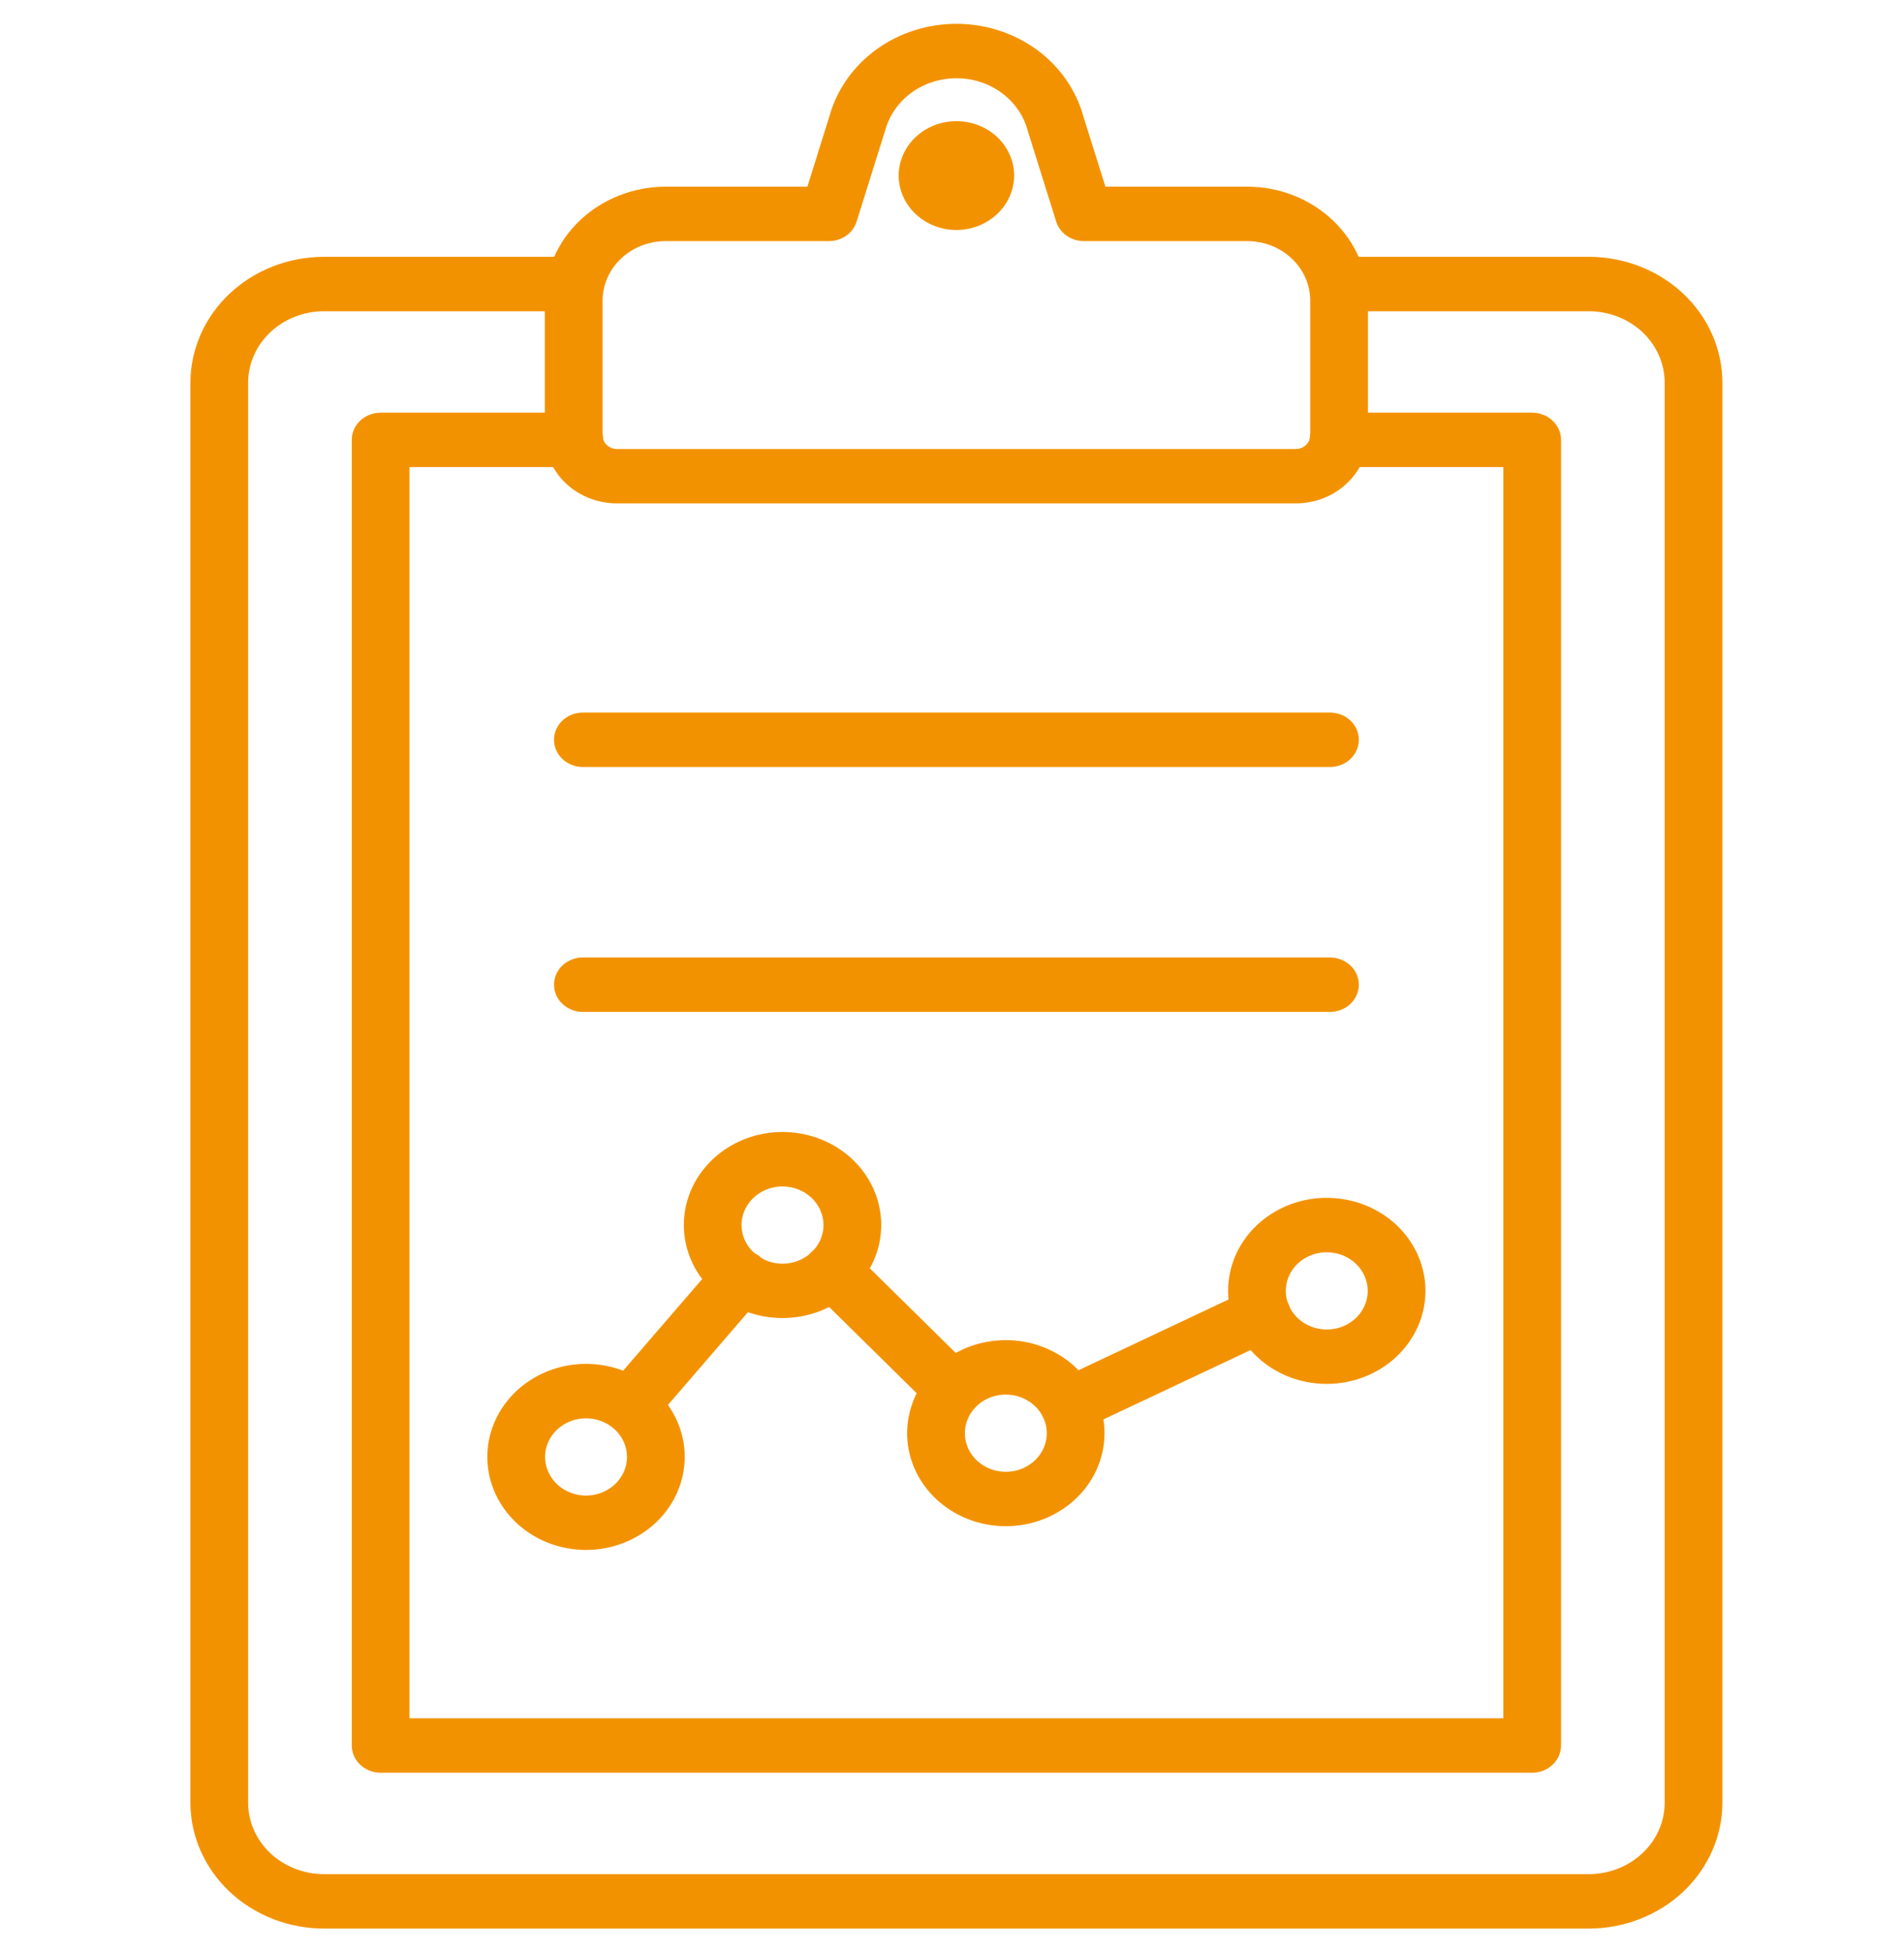
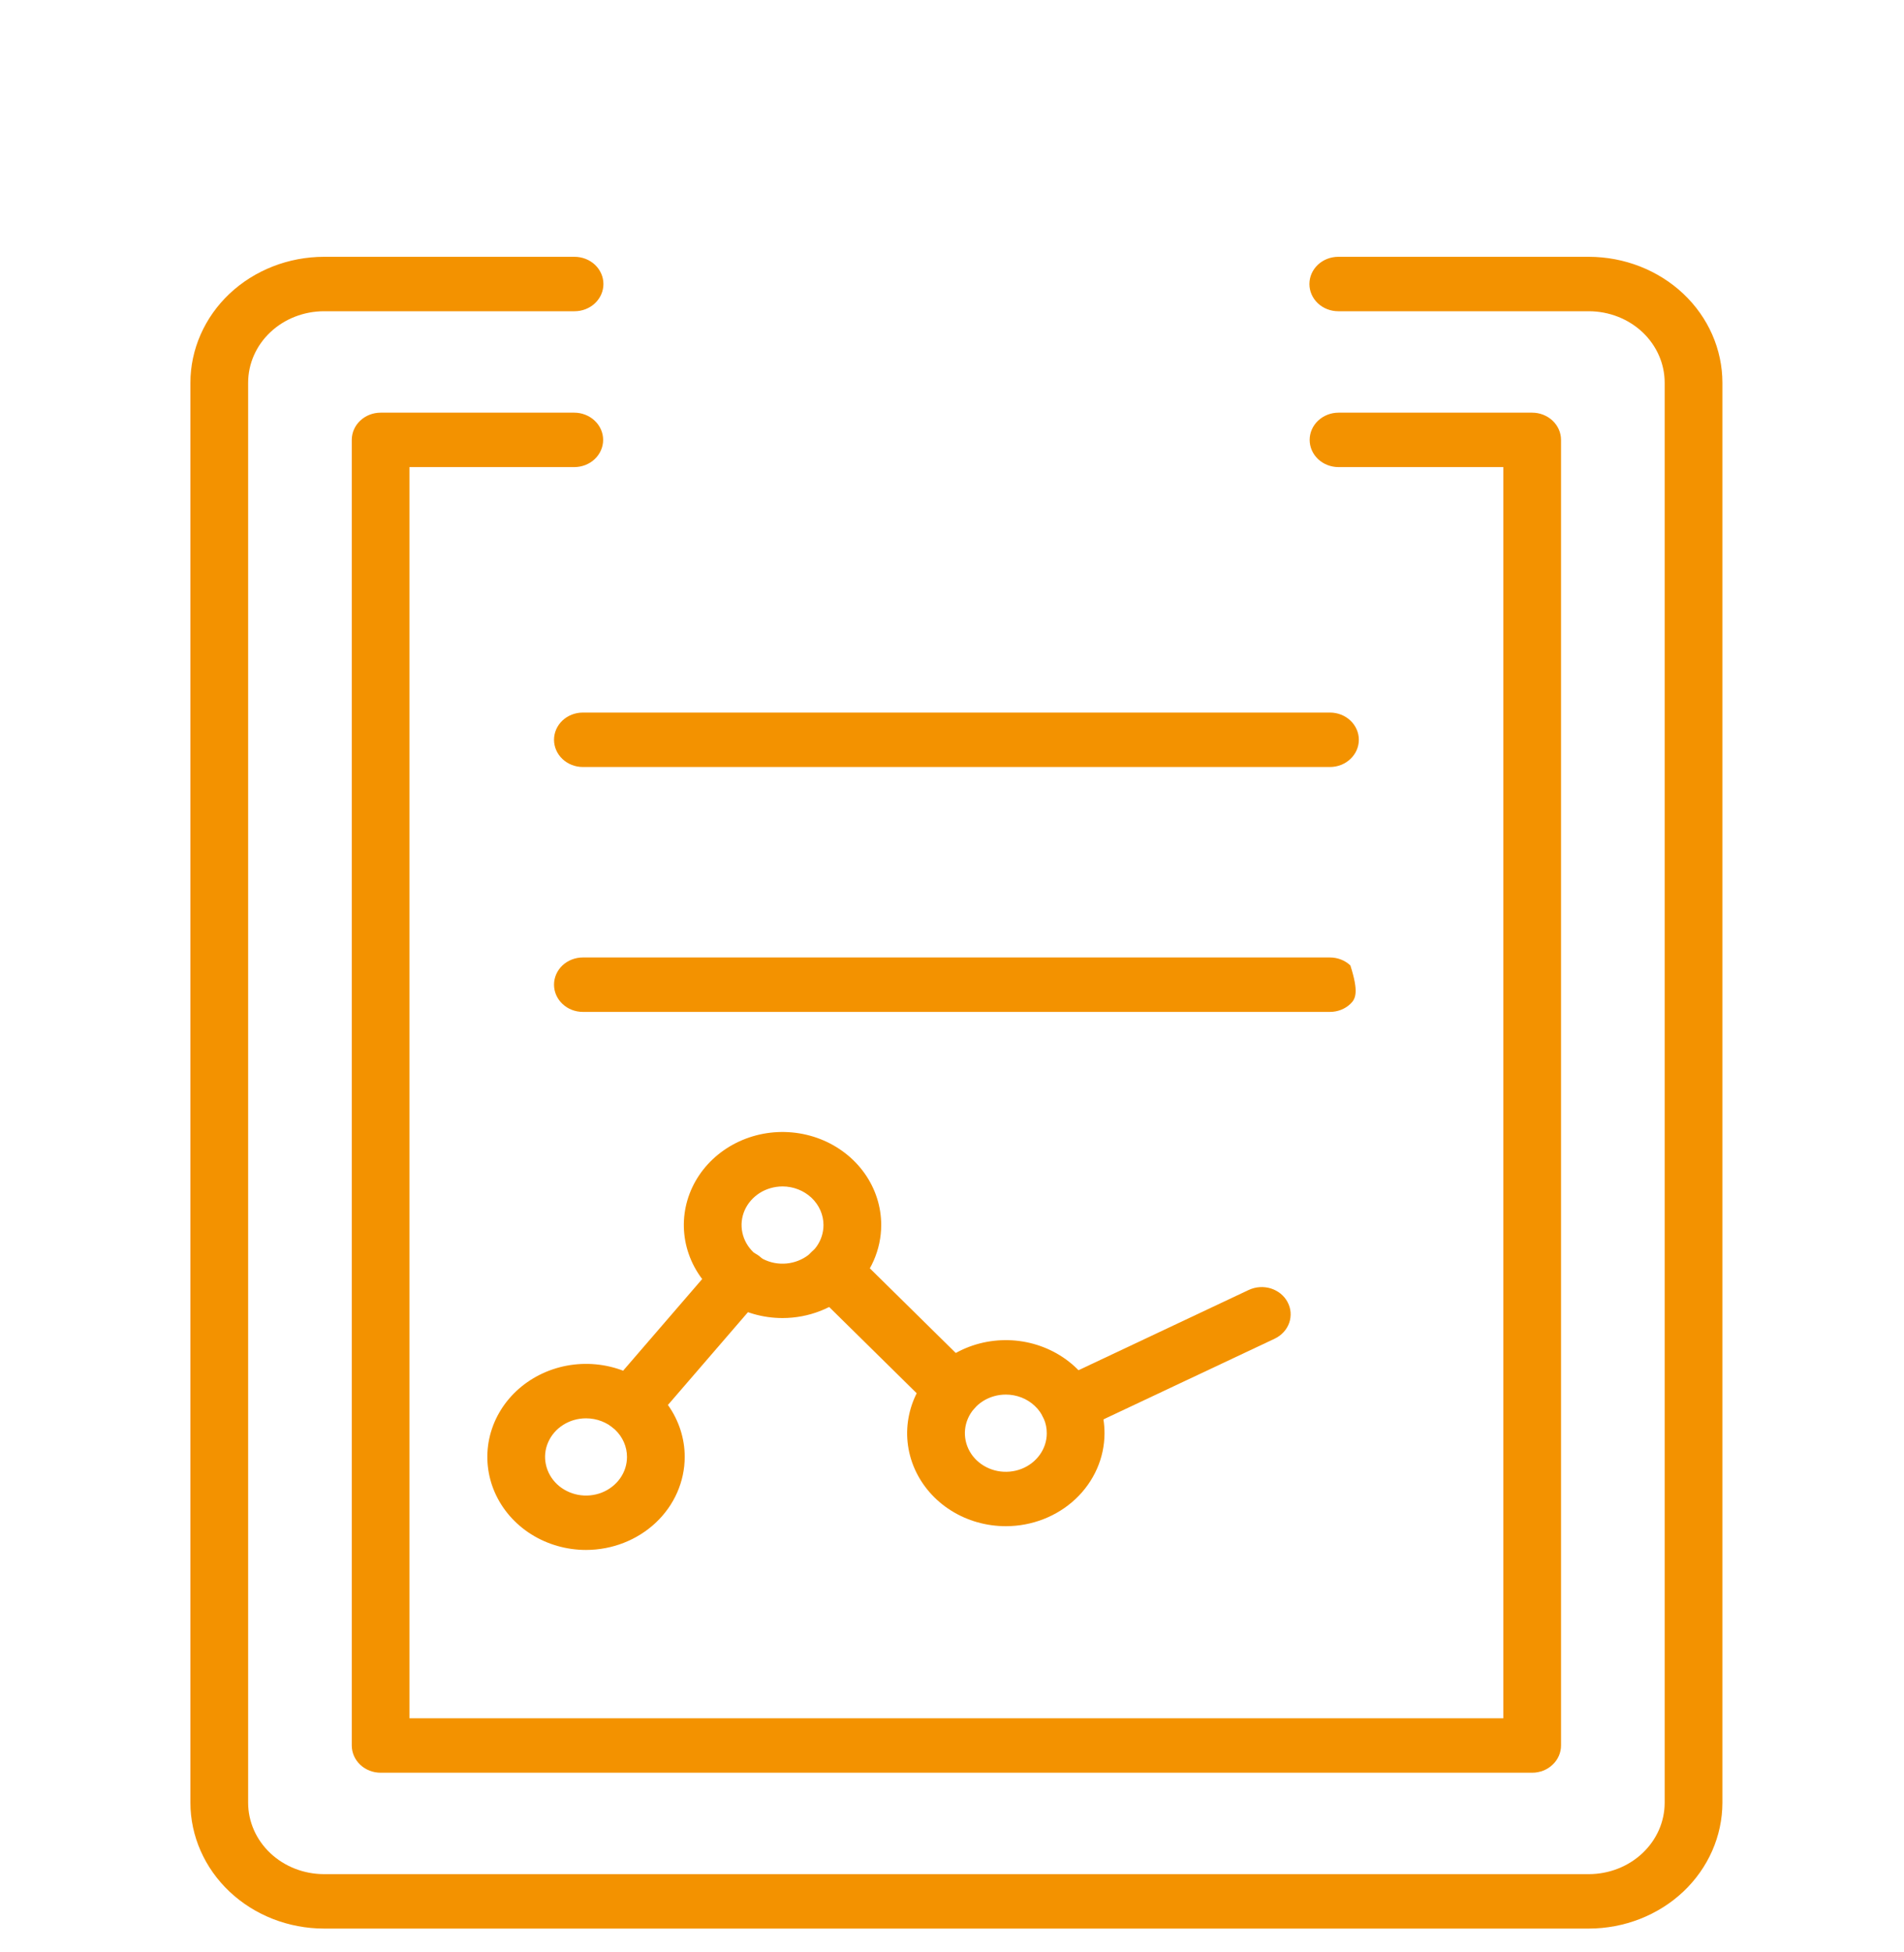
<svg xmlns="http://www.w3.org/2000/svg" width="40" height="41" viewBox="0 0 40 41" fill="none">
  <g clip-path="url(#clip0_43_1373)">
    <path d="M33.38 40.5H6.805C6.061 40.499 5.348 40.22 4.823 39.725C4.297 39.229 4.001 38.557 4 37.857V8.037C4.001 7.336 4.297 6.664 4.822 6.168C5.348 5.673 6.061 5.394 6.805 5.393H12.07C12.231 5.393 12.385 5.453 12.499 5.56C12.613 5.668 12.677 5.813 12.677 5.965C12.677 6.116 12.613 6.261 12.499 6.369C12.385 6.476 12.231 6.536 12.07 6.536H6.805C6.383 6.537 5.978 6.695 5.68 6.976C5.381 7.257 5.213 7.639 5.213 8.037V37.857C5.213 38.255 5.381 38.636 5.68 38.917C5.978 39.198 6.383 39.356 6.805 39.357H33.38C33.802 39.356 34.207 39.198 34.505 38.917C34.804 38.636 34.972 38.255 34.972 37.857V8.037C34.972 7.639 34.804 7.257 34.506 6.976C34.207 6.695 33.803 6.537 33.38 6.536H28.115C27.954 6.536 27.8 6.476 27.686 6.369C27.572 6.261 27.509 6.116 27.509 5.965C27.509 5.813 27.572 5.668 27.686 5.56C27.8 5.453 27.954 5.393 28.115 5.393H33.38C34.124 5.394 34.837 5.673 35.363 6.168C35.889 6.664 36.184 7.336 36.185 8.037V37.857C36.184 38.557 35.888 39.229 35.363 39.725C34.837 40.22 34.124 40.499 33.38 40.5Z" fill="#F39200" />
    <path d="M32.189 37.227H7.996C7.835 37.227 7.681 37.167 7.567 37.059C7.454 36.952 7.39 36.807 7.39 36.655V9.238C7.39 9.086 7.454 8.941 7.567 8.834C7.681 8.727 7.835 8.666 7.996 8.666H12.065C12.225 8.666 12.38 8.727 12.493 8.834C12.607 8.941 12.671 9.086 12.671 9.238C12.671 9.389 12.607 9.535 12.493 9.642C12.38 9.749 12.225 9.809 12.065 9.809H8.602V36.084H31.582V9.809H28.12C27.959 9.809 27.805 9.749 27.691 9.642C27.578 9.535 27.514 9.389 27.514 9.238C27.514 9.086 27.578 8.941 27.691 8.834C27.805 8.727 27.959 8.666 28.12 8.666H32.189C32.349 8.666 32.504 8.727 32.617 8.834C32.731 8.941 32.795 9.086 32.795 9.238V36.655C32.795 36.807 32.731 36.952 32.617 37.059C32.504 37.167 32.349 37.227 32.189 37.227Z" fill="#F39200" />
-     <path d="M27.223 10.571H12.962C12.56 10.571 12.175 10.421 11.89 10.153C11.606 9.885 11.446 9.521 11.446 9.143V6.312C11.447 5.678 11.715 5.07 12.191 4.621C12.667 4.173 13.312 3.921 13.985 3.92H16.962L17.427 2.434C17.583 1.878 17.93 1.387 18.415 1.036C18.899 0.686 19.493 0.498 20.104 0.5C20.714 0.502 21.306 0.696 21.788 1.049C22.269 1.403 22.612 1.898 22.763 2.455L23.223 3.92H26.2C26.873 3.92 27.518 4.172 27.994 4.621C28.47 5.069 28.738 5.677 28.738 6.311V9.143C28.738 9.521 28.579 9.885 28.294 10.152C28.01 10.42 27.625 10.571 27.223 10.571ZM13.985 5.063C13.633 5.063 13.296 5.195 13.048 5.429C12.799 5.663 12.66 5.981 12.659 6.312V9.143C12.659 9.219 12.691 9.292 12.748 9.345C12.805 9.399 12.882 9.429 12.962 9.429H27.223C27.303 9.429 27.381 9.399 27.437 9.345C27.494 9.292 27.526 9.219 27.526 9.143V6.312C27.526 5.981 27.386 5.663 27.137 5.429C26.889 5.195 26.552 5.063 26.201 5.063H22.771C22.64 5.063 22.512 5.023 22.407 4.949C22.303 4.875 22.226 4.772 22.189 4.653L21.595 2.759C21.515 2.443 21.324 2.161 21.054 1.959C20.784 1.757 20.45 1.645 20.104 1.643C19.759 1.641 19.423 1.747 19.15 1.945C18.877 2.144 18.682 2.423 18.596 2.738L17.996 4.653C17.959 4.772 17.883 4.875 17.778 4.949C17.673 5.023 17.546 5.063 17.415 5.063H13.985Z" fill="#F39200" />
-     <path d="M20.093 4.544C20.596 4.544 21.005 4.159 21.005 3.685C21.005 3.21 20.596 2.825 20.093 2.825C19.589 2.825 19.181 3.21 19.181 3.685C19.181 4.159 19.589 4.544 20.093 4.544Z" fill="#F39200" />
-     <path d="M20.093 4.83C19.853 4.83 19.618 4.763 19.419 4.637C19.22 4.511 19.064 4.333 18.972 4.124C18.88 3.915 18.856 3.686 18.903 3.464C18.95 3.242 19.066 3.039 19.235 2.879C19.405 2.719 19.621 2.61 19.856 2.566C20.091 2.522 20.335 2.544 20.557 2.631C20.779 2.717 20.968 2.864 21.101 3.052C21.234 3.24 21.306 3.461 21.306 3.687C21.304 3.99 21.176 4.28 20.949 4.494C20.722 4.708 20.414 4.829 20.093 4.83ZM20.093 3.11C19.973 3.11 19.855 3.144 19.756 3.207C19.656 3.269 19.578 3.359 19.532 3.463C19.487 3.567 19.475 3.682 19.498 3.793C19.521 3.904 19.579 4.006 19.664 4.086C19.749 4.166 19.857 4.22 19.974 4.242C20.092 4.264 20.214 4.253 20.325 4.21C20.436 4.166 20.53 4.093 20.597 3.999C20.664 3.905 20.699 3.795 20.699 3.682C20.698 3.53 20.634 3.385 20.521 3.278C20.407 3.171 20.253 3.111 20.093 3.11Z" fill="#F39200" />
    <path d="M27.941 16.107H12.245C12.084 16.107 11.93 16.047 11.816 15.939C11.703 15.832 11.639 15.687 11.639 15.535C11.639 15.384 11.703 15.238 11.816 15.131C11.93 15.024 12.084 14.964 12.245 14.964H27.941C28.101 14.964 28.256 15.024 28.369 15.131C28.483 15.238 28.547 15.384 28.547 15.535C28.547 15.687 28.483 15.832 28.369 15.939C28.256 16.047 28.101 16.107 27.941 16.107Z" fill="#F39200" />
-     <path d="M27.941 21.25H12.245C12.084 21.25 11.93 21.19 11.816 21.082C11.703 20.975 11.639 20.83 11.639 20.678C11.639 20.527 11.703 20.381 11.816 20.274C11.93 20.167 12.084 20.107 12.245 20.107H27.941C28.101 20.107 28.256 20.167 28.369 20.274C28.483 20.381 28.547 20.527 28.547 20.678C28.547 20.83 28.483 20.975 28.369 21.082C28.256 21.19 28.101 21.25 27.941 21.25Z" fill="#F39200" />
+     <path d="M27.941 21.25H12.245C12.084 21.25 11.93 21.19 11.816 21.082C11.703 20.975 11.639 20.83 11.639 20.678C11.639 20.527 11.703 20.381 11.816 20.274C11.93 20.167 12.084 20.107 12.245 20.107H27.941C28.101 20.107 28.256 20.167 28.369 20.274C28.547 20.83 28.483 20.975 28.369 21.082C28.256 21.19 28.101 21.25 27.941 21.25Z" fill="#F39200" />
    <path d="M13.236 30.091C13.122 30.091 13.009 30.061 12.913 30.003C12.816 29.945 12.739 29.863 12.689 29.765C12.64 29.668 12.621 29.559 12.635 29.452C12.649 29.345 12.694 29.243 12.767 29.16L15.089 26.469C15.138 26.409 15.2 26.359 15.271 26.322C15.341 26.285 15.419 26.261 15.499 26.253C15.579 26.244 15.66 26.251 15.738 26.272C15.815 26.294 15.887 26.329 15.95 26.377C16.012 26.425 16.064 26.485 16.102 26.552C16.14 26.619 16.164 26.692 16.171 26.768C16.178 26.844 16.17 26.92 16.145 26.993C16.121 27.065 16.082 27.132 16.029 27.19L13.707 29.881C13.65 29.947 13.579 30 13.497 30.036C13.416 30.073 13.326 30.092 13.236 30.091Z" fill="#F39200" />
    <path d="M22.458 30.079C22.321 30.079 22.189 30.036 22.082 29.956C21.975 29.876 21.899 29.764 21.868 29.639C21.836 29.514 21.851 29.382 21.909 29.266C21.966 29.149 22.064 29.055 22.186 28.997L26.234 27.089C26.305 27.056 26.383 27.035 26.462 27.03C26.542 27.024 26.622 27.034 26.698 27.057C26.773 27.081 26.843 27.118 26.904 27.167C26.964 27.216 27.014 27.276 27.049 27.343C27.085 27.41 27.107 27.484 27.113 27.558C27.118 27.634 27.109 27.709 27.084 27.78C27.058 27.852 27.019 27.918 26.967 27.974C26.915 28.031 26.851 28.078 26.78 28.112L22.732 30.019C22.647 30.059 22.553 30.079 22.458 30.079Z" fill="#F39200" />
    <path d="M20.025 29.757C19.943 29.757 19.862 29.741 19.787 29.711C19.711 29.681 19.643 29.637 19.586 29.581L17.049 27.082C16.938 26.973 16.877 26.826 16.881 26.674C16.885 26.523 16.952 26.379 17.068 26.274C17.184 26.169 17.34 26.112 17.501 26.115C17.662 26.119 17.815 26.182 17.926 26.292L20.463 28.791C20.545 28.872 20.6 28.973 20.621 29.083C20.642 29.194 20.629 29.307 20.582 29.41C20.535 29.513 20.458 29.601 20.359 29.662C20.26 29.724 20.143 29.757 20.025 29.757Z" fill="#F39200" />
    <path d="M12.312 32.549C11.902 32.549 11.501 32.434 11.16 32.22C10.819 32.005 10.553 31.7 10.396 31.343C10.239 30.986 10.198 30.593 10.278 30.214C10.358 29.835 10.556 29.487 10.846 29.214C11.136 28.941 11.505 28.755 11.907 28.679C12.309 28.604 12.726 28.642 13.105 28.79C13.484 28.938 13.808 29.189 14.036 29.51C14.263 29.831 14.385 30.209 14.385 30.595C14.384 31.113 14.166 31.61 13.777 31.976C13.388 32.342 12.861 32.548 12.312 32.549ZM12.312 29.785C12.141 29.785 11.975 29.832 11.834 29.921C11.692 30.01 11.582 30.137 11.517 30.285C11.451 30.433 11.434 30.596 11.468 30.753C11.501 30.911 11.583 31.055 11.703 31.169C11.823 31.282 11.977 31.359 12.144 31.391C12.311 31.422 12.484 31.406 12.641 31.345C12.798 31.283 12.933 31.179 13.027 31.046C13.122 30.913 13.172 30.756 13.172 30.595C13.172 30.38 13.081 30.174 12.92 30.022C12.758 29.87 12.54 29.785 12.312 29.785Z" fill="#F39200" />
    <path d="M16.439 27.679C16.029 27.679 15.628 27.565 15.287 27.35C14.946 27.135 14.681 26.83 14.524 26.473C14.367 26.116 14.326 25.723 14.406 25.344C14.486 24.965 14.684 24.617 14.974 24.344C15.264 24.071 15.633 23.885 16.036 23.809C16.438 23.734 16.855 23.773 17.234 23.921C17.612 24.069 17.936 24.319 18.164 24.641C18.392 24.962 18.513 25.34 18.513 25.726C18.512 26.244 18.294 26.741 17.905 27.107C17.516 27.473 16.989 27.679 16.439 27.679ZM16.439 24.915C16.269 24.916 16.102 24.963 15.961 25.052C15.82 25.142 15.709 25.268 15.644 25.416C15.579 25.564 15.562 25.728 15.596 25.885C15.629 26.042 15.711 26.186 15.831 26.3C15.952 26.413 16.105 26.49 16.272 26.522C16.439 26.553 16.612 26.537 16.769 26.475C16.926 26.414 17.061 26.31 17.155 26.177C17.25 26.043 17.3 25.887 17.3 25.726C17.3 25.511 17.209 25.305 17.048 25.153C16.886 25.001 16.667 24.915 16.439 24.915Z" fill="#F39200" />
    <path d="M21.131 32.05C20.721 32.05 20.32 31.936 19.979 31.721C19.638 31.506 19.372 31.201 19.215 30.844C19.058 30.487 19.017 30.094 19.098 29.715C19.178 29.335 19.376 28.987 19.666 28.714C19.956 28.441 20.326 28.255 20.728 28.18C21.131 28.105 21.548 28.144 21.927 28.293C22.305 28.441 22.629 28.692 22.856 29.013C23.084 29.335 23.205 29.713 23.204 30.1C23.203 30.617 22.984 31.113 22.595 31.479C22.207 31.844 21.68 32.05 21.131 32.05ZM21.131 29.286C20.961 29.286 20.795 29.333 20.653 29.422C20.512 29.511 20.401 29.638 20.336 29.786C20.271 29.934 20.254 30.097 20.287 30.254C20.32 30.411 20.401 30.556 20.521 30.669C20.642 30.783 20.794 30.86 20.961 30.892C21.128 30.923 21.301 30.908 21.458 30.847C21.616 30.786 21.75 30.682 21.845 30.549C21.94 30.416 21.991 30.26 21.991 30.1C21.992 29.993 21.97 29.887 21.927 29.789C21.883 29.69 21.82 29.6 21.74 29.525C21.66 29.449 21.565 29.389 21.461 29.348C21.356 29.307 21.244 29.286 21.131 29.286Z" fill="#F39200" />
-     <path d="M27.873 29.062C27.463 29.062 27.062 28.948 26.721 28.733C26.38 28.518 26.115 28.213 25.958 27.856C25.801 27.499 25.76 27.107 25.84 26.728C25.92 26.349 26.117 26 26.407 25.727C26.697 25.454 27.066 25.268 27.468 25.192C27.87 25.117 28.287 25.156 28.666 25.303C29.045 25.451 29.369 25.701 29.597 26.023C29.825 26.344 29.946 26.722 29.947 27.108C29.946 27.626 29.727 28.123 29.339 28.489C28.95 28.855 28.423 29.062 27.873 29.062ZM27.873 26.298C27.703 26.298 27.537 26.345 27.395 26.434C27.253 26.523 27.143 26.65 27.078 26.798C27.013 26.947 26.996 27.11 27.029 27.267C27.062 27.424 27.145 27.569 27.265 27.682C27.385 27.796 27.539 27.873 27.706 27.904C27.873 27.935 28.046 27.919 28.203 27.858C28.36 27.796 28.494 27.692 28.589 27.559C28.683 27.425 28.734 27.268 28.734 27.108C28.733 26.893 28.643 26.687 28.481 26.535C28.32 26.383 28.101 26.298 27.873 26.298Z" fill="#F39200" />
  </g>
  <defs>
    <clipPath id="clip0_43_1373">
      <rect width="40" height="40.417" fill="white" transform="translate(0 0.292)" />
    </clipPath>
  </defs>
</svg>